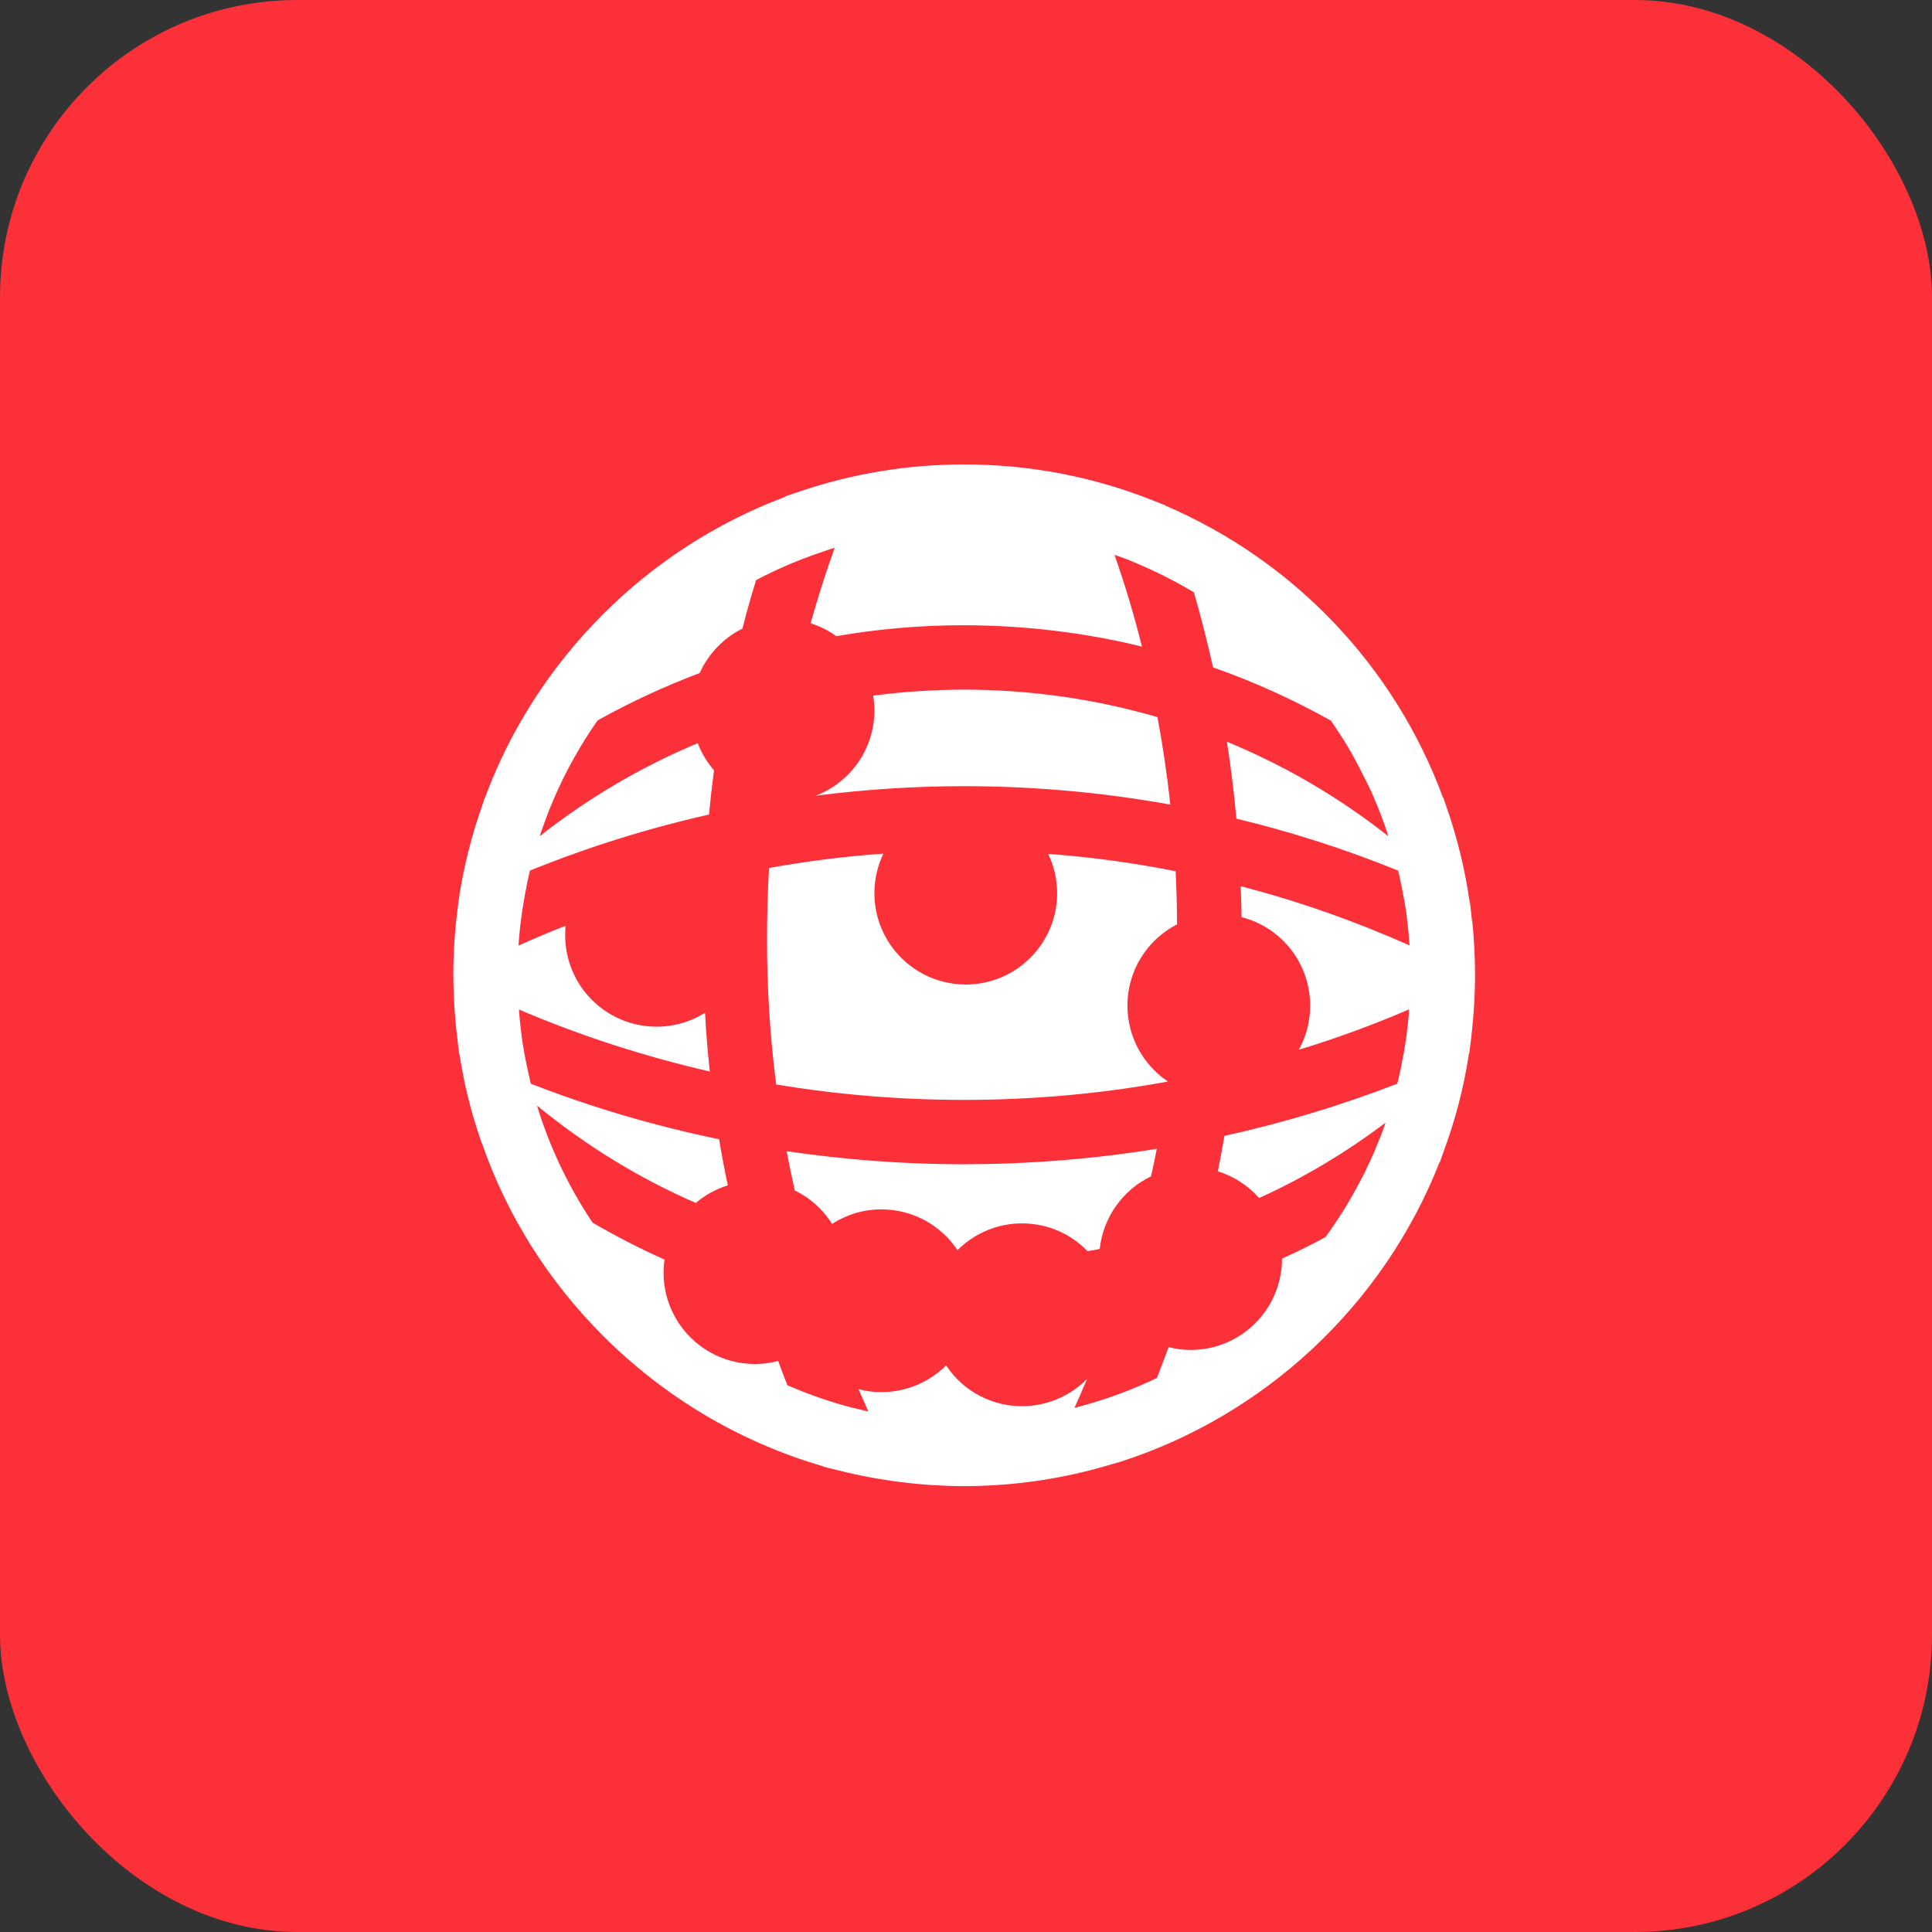
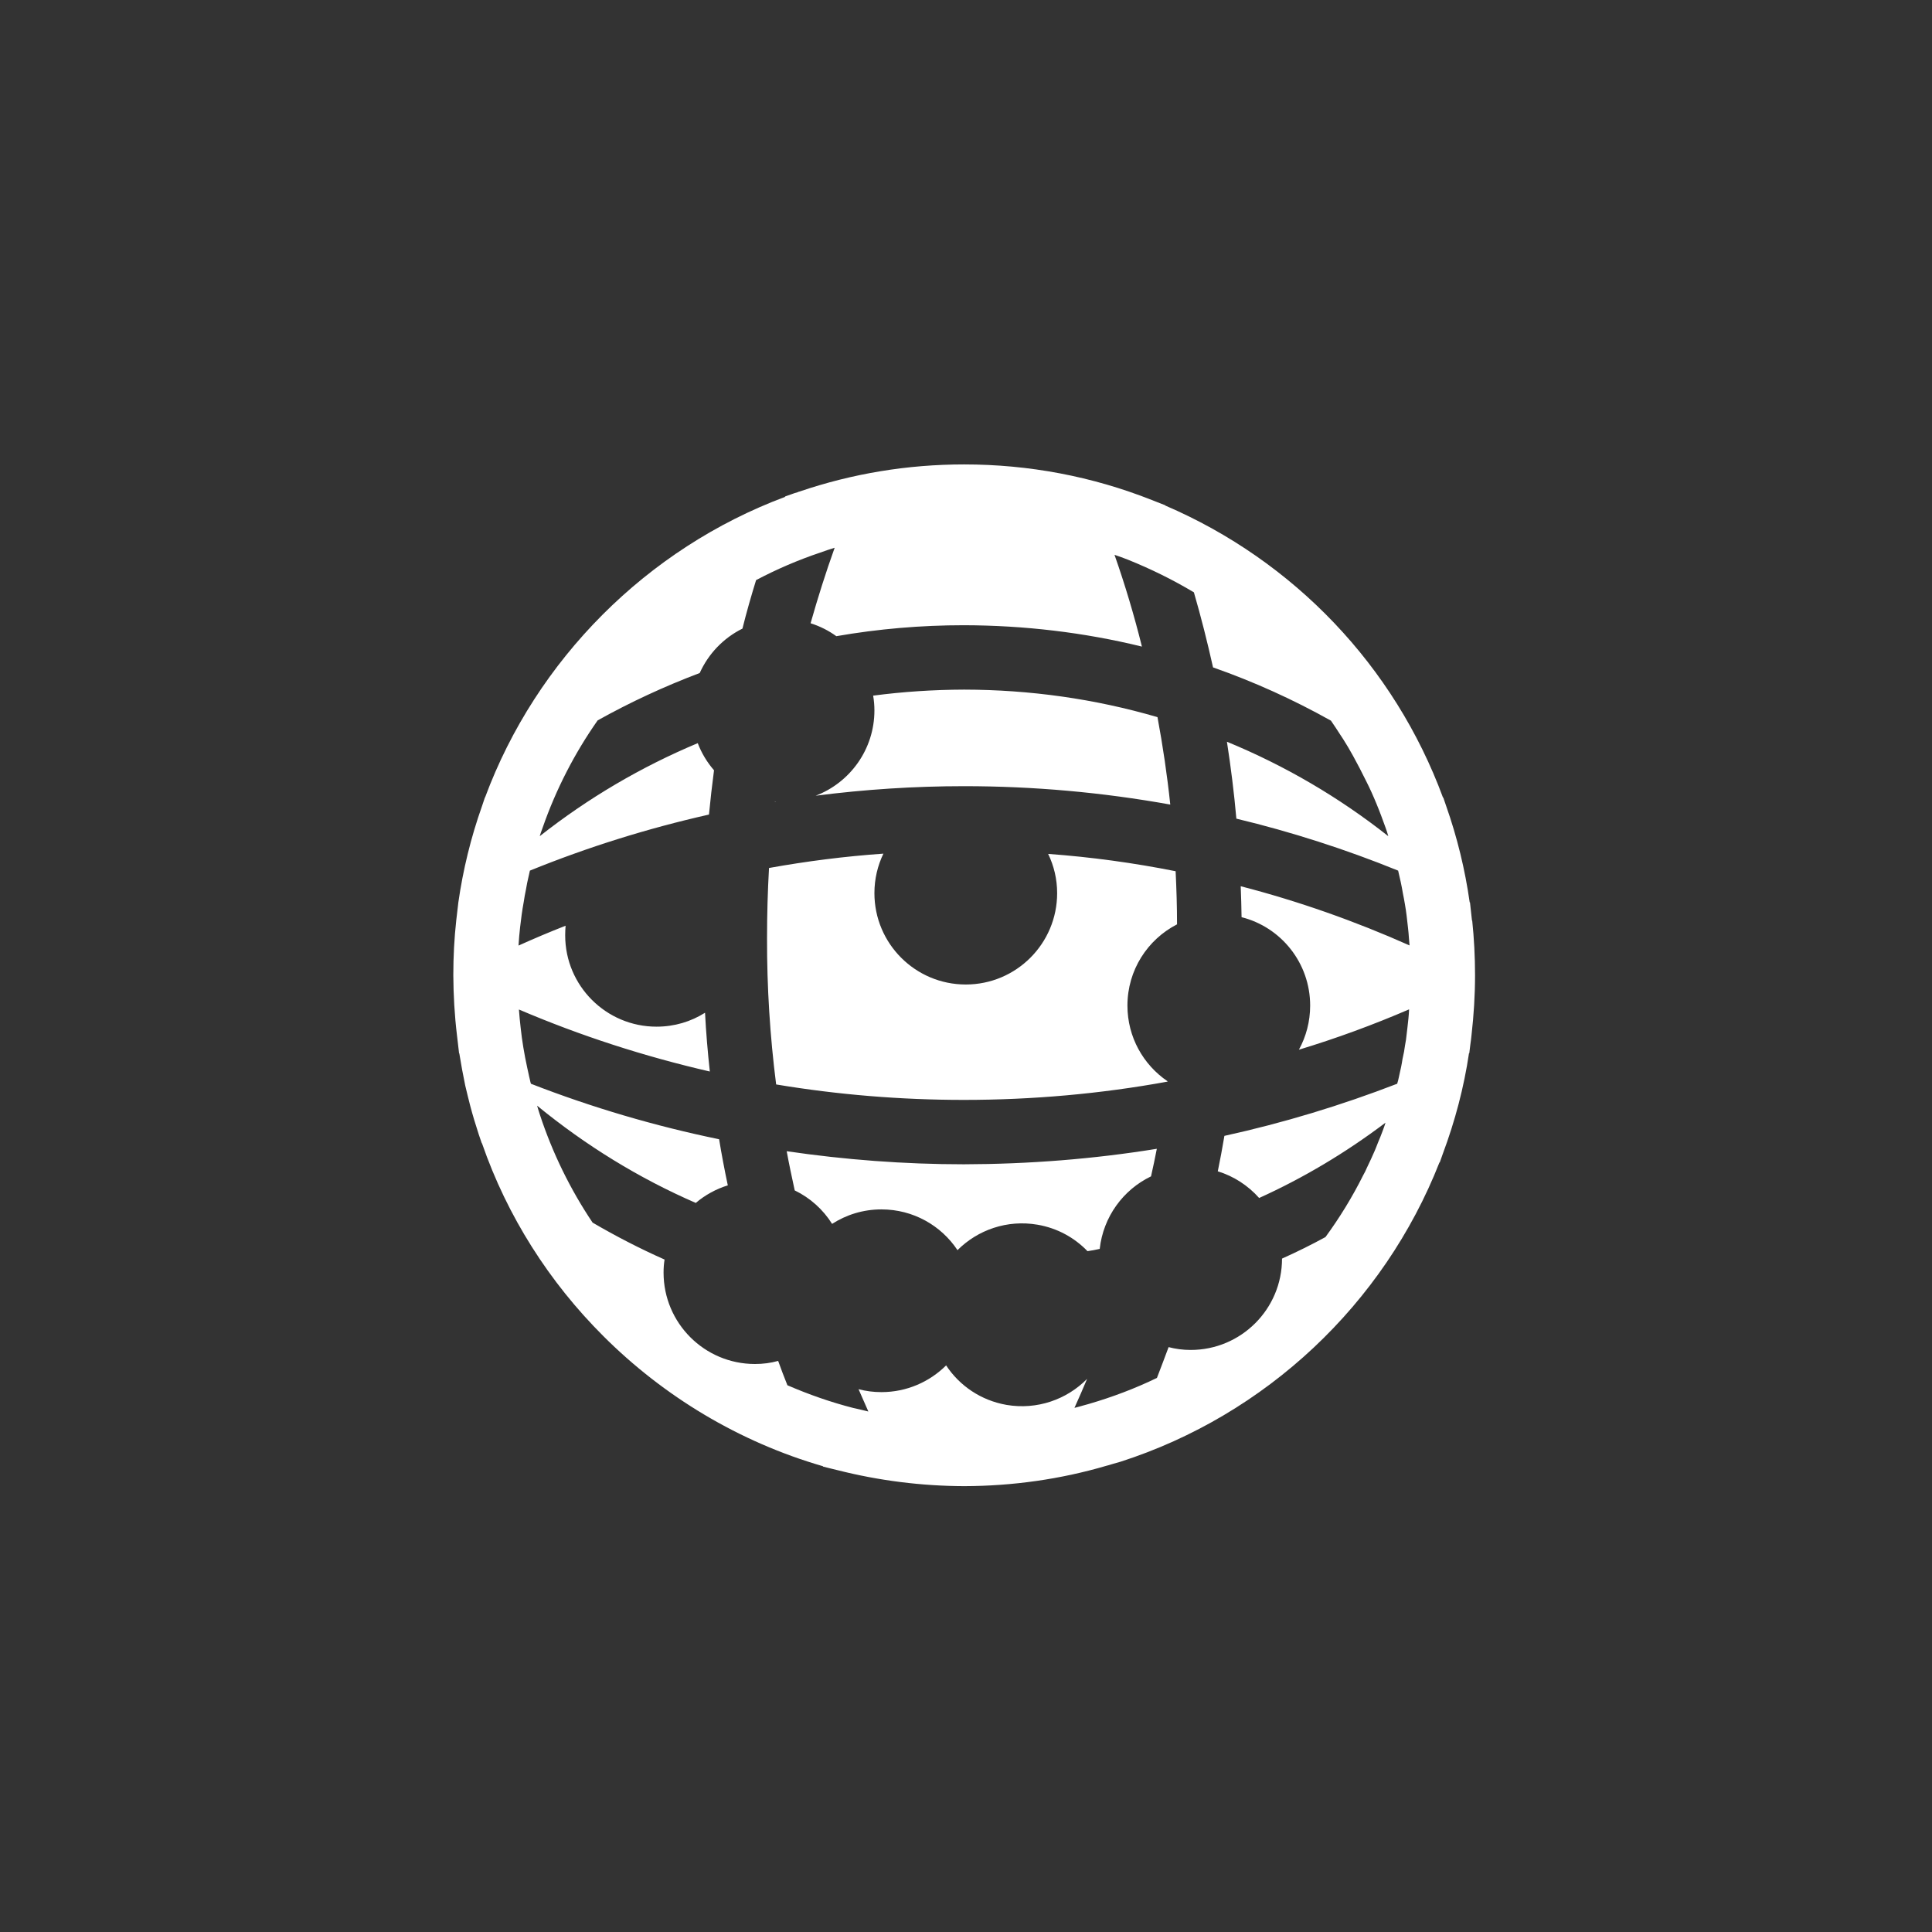
<svg xmlns="http://www.w3.org/2000/svg" width="52" height="52" viewBox="0 0 52 52" fill="none">
  <rect x="0" y="0" width="52" height="52" fill="#333333" stroke="none" />
-   <rect width="52" height="52" rx="8" fill="#FC3039" />
-   <path fill-rule="evenodd" clip-rule="evenodd" d="M39.613 24.727C39.614 24.745 39.616 24.763 39.621 24.78H39.625C39.674 25.249 39.701 25.745 39.701 26.248C39.701 26.782 39.667 27.326 39.606 27.86C39.599 27.943 39.587 28.022 39.576 28.102L39.546 28.348H39.538C39.402 29.267 39.163 30.171 38.834 31.053L38.751 31.287H38.743C37.242 35.108 34.064 38.086 30.16 39.342L29.974 39.395C29.953 39.401 29.931 39.408 29.91 39.414C29.867 39.428 29.824 39.441 29.781 39.451C28.544 39.815 27.254 39.996 25.953 40C24.802 39.996 23.66 39.852 22.552 39.572L22.351 39.523L22.154 39.474L22.147 39.463C19.899 38.812 17.864 37.586 16.237 35.959C14.785 34.511 13.653 32.74 12.973 30.773L12.965 30.765L12.885 30.531C12.802 30.277 12.723 30.016 12.655 29.759C12.609 29.581 12.564 29.396 12.522 29.218C12.462 28.93 12.409 28.643 12.363 28.355L12.356 28.348L12.31 27.954L12.299 27.86C12.235 27.33 12.204 26.785 12.201 26.248C12.201 25.745 12.227 25.249 12.28 24.773L12.337 24.285C12.462 23.411 12.674 22.541 12.973 21.697L13.052 21.462H13.056C14.433 17.751 17.414 14.762 21.129 13.374V13.363L21.292 13.306C21.352 13.283 21.409 13.264 21.466 13.249C21.485 13.238 21.5 13.234 21.519 13.23C22.941 12.746 24.428 12.5 25.949 12.5C27.693 12.5 29.395 12.822 30.999 13.457L31.366 13.601V13.608C34.828 15.095 37.533 17.929 38.838 21.466H38.846L38.925 21.697C39.22 22.537 39.432 23.403 39.557 24.288H39.565L39.61 24.701C39.611 24.71 39.612 24.718 39.613 24.727ZM35.263 27.065C35.263 25.919 34.48 24.954 33.417 24.686C33.413 24.406 33.405 24.13 33.394 23.853C34.945 24.254 36.47 24.792 37.938 25.446C37.932 25.383 37.927 25.32 37.922 25.257C37.915 25.158 37.908 25.061 37.896 24.966L37.894 24.949C37.872 24.746 37.85 24.54 37.813 24.334C37.798 24.239 37.779 24.145 37.76 24.05C37.726 23.842 37.68 23.638 37.631 23.433C36.216 22.858 34.756 22.389 33.277 22.034C33.216 21.341 33.129 20.649 33.023 19.964C34.578 20.604 36.035 21.455 37.366 22.506C37.344 22.427 37.321 22.351 37.291 22.272C37.215 22.06 37.136 21.845 37.049 21.636C36.962 21.424 36.871 21.22 36.769 21.02C36.655 20.789 36.538 20.562 36.417 20.343C36.396 20.302 36.372 20.262 36.348 20.222C36.33 20.189 36.31 20.157 36.292 20.123C36.269 20.086 36.246 20.048 36.223 20.01C36.171 19.925 36.119 19.84 36.061 19.756C35.996 19.652 35.925 19.548 35.856 19.446C35.845 19.429 35.834 19.413 35.823 19.397C34.809 18.829 33.75 18.349 32.649 17.963C32.498 17.286 32.327 16.608 32.134 15.943C31.571 15.606 30.98 15.315 30.36 15.065C30.243 15.02 30.122 14.974 29.997 14.933C30.28 15.738 30.526 16.563 30.735 17.403C29.176 17.021 27.568 16.832 25.945 16.828C24.791 16.828 23.641 16.926 22.51 17.123C22.302 16.972 22.067 16.854 21.817 16.775C22.011 16.09 22.226 15.409 22.465 14.743C22.336 14.781 22.207 14.827 22.079 14.872C21.481 15.073 20.902 15.322 20.35 15.614C20.217 16.045 20.092 16.48 19.983 16.919C19.472 17.172 19.067 17.596 18.833 18.114C17.883 18.474 16.968 18.897 16.086 19.389C15.466 20.271 14.966 21.243 14.607 22.272C14.6 22.29 14.594 22.309 14.587 22.328C14.566 22.386 14.544 22.446 14.527 22.506C15.836 21.474 17.263 20.638 18.78 20.002C18.882 20.271 19.033 20.52 19.218 20.732C19.166 21.126 19.12 21.527 19.082 21.924C17.437 22.295 15.825 22.798 14.262 23.433C14.256 23.466 14.248 23.498 14.241 23.529C14.235 23.553 14.23 23.577 14.225 23.6C14.198 23.713 14.175 23.823 14.157 23.937C14.134 24.05 14.111 24.164 14.096 24.277C14.054 24.504 14.024 24.731 13.998 24.962C13.979 25.121 13.967 25.283 13.956 25.45C14.376 25.261 14.796 25.083 15.223 24.916C15.216 25.003 15.212 25.087 15.212 25.174C15.212 26.532 16.313 27.633 17.671 27.633C18.152 27.633 18.598 27.497 18.976 27.258C19.003 27.788 19.048 28.314 19.105 28.84C17.346 28.435 15.624 27.879 13.967 27.171C13.979 27.334 13.994 27.497 14.013 27.659C14.051 28.015 14.111 28.37 14.187 28.722L14.244 28.983C14.247 29 14.252 29.017 14.256 29.033C14.264 29.067 14.273 29.101 14.278 29.131C14.283 29.138 14.284 29.147 14.286 29.156C14.287 29.16 14.288 29.165 14.289 29.169C15.931 29.808 17.63 30.308 19.355 30.663C19.423 31.079 19.502 31.492 19.589 31.904C19.271 32.002 18.976 32.165 18.727 32.377C17.195 31.711 15.768 30.833 14.456 29.759C14.468 29.804 14.482 29.848 14.496 29.892C14.507 29.924 14.518 29.957 14.527 29.99C14.868 31.03 15.348 32.01 15.95 32.907C16.578 33.273 17.221 33.606 17.887 33.901C17.868 34.015 17.86 34.132 17.86 34.253C17.86 35.611 18.961 36.712 20.319 36.712C20.535 36.712 20.743 36.686 20.944 36.629C21.023 36.849 21.106 37.068 21.193 37.284C21.768 37.533 22.362 37.741 22.971 37.897C23.108 37.927 23.236 37.957 23.372 37.991C23.282 37.791 23.195 37.59 23.108 37.39C23.304 37.443 23.512 37.469 23.724 37.469C24.405 37.469 25.018 37.193 25.465 36.75C25.824 37.295 26.399 37.692 27.091 37.813C27.916 37.953 28.714 37.666 29.259 37.113C29.149 37.374 29.036 37.636 28.919 37.893C29.004 37.873 29.087 37.849 29.169 37.825C29.21 37.814 29.252 37.802 29.293 37.791C29.933 37.605 30.553 37.371 31.139 37.087C31.245 36.811 31.351 36.534 31.453 36.258C31.642 36.308 31.843 36.334 32.047 36.334C33.405 36.334 34.506 35.233 34.506 33.875C34.904 33.697 35.293 33.504 35.675 33.296C36.057 32.774 36.398 32.218 36.689 31.635C36.727 31.567 36.765 31.495 36.795 31.42C36.867 31.272 36.935 31.125 36.999 30.977C37.01 30.952 37.02 30.927 37.03 30.902C37.05 30.853 37.07 30.803 37.09 30.75C37.132 30.655 37.173 30.55 37.211 30.447C37.219 30.425 37.227 30.402 37.236 30.38C37.255 30.326 37.275 30.273 37.291 30.217C36.224 31.023 35.085 31.703 33.89 32.244C33.595 31.912 33.209 31.658 32.777 31.526C32.842 31.208 32.902 30.89 32.955 30.572C34.54 30.224 36.099 29.751 37.605 29.169C37.624 29.112 37.639 29.051 37.65 28.995C37.66 28.949 37.67 28.903 37.68 28.857C37.691 28.81 37.701 28.764 37.711 28.718C37.726 28.647 37.737 28.578 37.748 28.507L37.79 28.306C37.805 28.2 37.824 28.09 37.843 27.981C37.849 27.926 37.855 27.873 37.862 27.82C37.869 27.767 37.875 27.714 37.881 27.659C37.9 27.497 37.919 27.33 37.926 27.167C36.958 27.584 35.97 27.947 34.96 28.253C35.153 27.901 35.263 27.497 35.263 27.065ZM25.948 21.16C27.81 21.16 29.671 21.326 31.498 21.655C31.415 20.865 31.298 20.078 31.154 19.302C29.471 18.81 27.723 18.564 25.948 18.561C25.124 18.564 24.307 18.617 23.501 18.723C23.523 18.852 23.535 18.984 23.535 19.121C23.535 20.169 22.877 21.065 21.953 21.417C23.274 21.247 24.613 21.16 25.948 21.16ZM20.887 21.572C20.887 21.572 20.868 21.576 20.856 21.576V21.568C20.856 21.568 20.875 21.572 20.887 21.572ZM31.423 29.101V29.112C29.626 29.441 27.783 29.604 25.941 29.604C24.242 29.604 22.544 29.464 20.89 29.188C20.724 27.886 20.641 26.566 20.645 25.246C20.645 24.61 20.663 23.978 20.698 23.362C21.711 23.18 22.74 23.048 23.777 22.976C23.622 23.297 23.535 23.657 23.535 24.039C23.535 25.397 24.636 26.498 25.994 26.498C27.352 26.498 28.453 25.397 28.453 24.039C28.453 23.66 28.366 23.301 28.211 22.983C29.369 23.067 30.515 23.225 31.642 23.449C31.665 23.922 31.68 24.398 31.68 24.879C30.886 25.287 30.345 26.112 30.345 27.065C30.345 27.913 30.772 28.658 31.423 29.101ZM31.136 30.92C31.086 31.17 31.037 31.416 30.98 31.662C30.231 32.021 29.694 32.751 29.599 33.614C29.49 33.64 29.38 33.659 29.27 33.675C28.919 33.311 28.457 33.054 27.924 32.963C27.106 32.823 26.316 33.103 25.771 33.648C25.332 32.986 24.579 32.551 23.724 32.551C23.232 32.551 22.778 32.695 22.396 32.941C22.154 32.555 21.806 32.241 21.39 32.04C21.314 31.692 21.239 31.34 21.174 30.985C22.741 31.215 24.341 31.337 25.941 31.337C27.685 31.333 29.425 31.197 31.136 30.92Z" fill="white" />
+   <path fill-rule="evenodd" clip-rule="evenodd" d="M39.613 24.727C39.614 24.745 39.616 24.763 39.621 24.78H39.625C39.674 25.249 39.701 25.745 39.701 26.248C39.701 26.782 39.667 27.326 39.606 27.86C39.599 27.943 39.587 28.022 39.576 28.102L39.546 28.348H39.538C39.402 29.267 39.163 30.171 38.834 31.053L38.751 31.287H38.743C37.242 35.108 34.064 38.086 30.16 39.342L29.974 39.395C29.953 39.401 29.931 39.408 29.91 39.414C29.867 39.428 29.824 39.441 29.781 39.451C28.544 39.815 27.254 39.996 25.953 40C24.802 39.996 23.66 39.852 22.552 39.572L22.351 39.523L22.154 39.474L22.147 39.463C19.899 38.812 17.864 37.586 16.237 35.959C14.785 34.511 13.653 32.74 12.973 30.773L12.965 30.765L12.885 30.531C12.802 30.277 12.723 30.016 12.655 29.759C12.609 29.581 12.564 29.396 12.522 29.218C12.462 28.93 12.409 28.643 12.363 28.355L12.356 28.348L12.31 27.954L12.299 27.86C12.235 27.33 12.204 26.785 12.201 26.248C12.201 25.745 12.227 25.249 12.28 24.773L12.337 24.285C12.462 23.411 12.674 22.541 12.973 21.697L13.052 21.462H13.056C14.433 17.751 17.414 14.762 21.129 13.374V13.363L21.292 13.306C21.352 13.283 21.409 13.264 21.466 13.249C21.485 13.238 21.5 13.234 21.519 13.23C22.941 12.746 24.428 12.5 25.949 12.5C27.693 12.5 29.395 12.822 30.999 13.457L31.366 13.601V13.608C34.828 15.095 37.533 17.929 38.838 21.466H38.846L38.925 21.697C39.22 22.537 39.432 23.403 39.557 24.288H39.565L39.61 24.701C39.611 24.71 39.612 24.718 39.613 24.727ZM35.263 27.065C35.263 25.919 34.48 24.954 33.417 24.686C33.413 24.406 33.405 24.13 33.394 23.853C34.945 24.254 36.47 24.792 37.938 25.446C37.932 25.383 37.927 25.32 37.922 25.257C37.915 25.158 37.908 25.061 37.896 24.966L37.894 24.949C37.872 24.746 37.85 24.54 37.813 24.334C37.798 24.239 37.779 24.145 37.76 24.05C37.726 23.842 37.68 23.638 37.631 23.433C36.216 22.858 34.756 22.389 33.277 22.034C33.216 21.341 33.129 20.649 33.023 19.964C34.578 20.604 36.035 21.455 37.366 22.506C37.344 22.427 37.321 22.351 37.291 22.272C37.215 22.06 37.136 21.845 37.049 21.636C36.962 21.424 36.871 21.22 36.769 21.02C36.655 20.789 36.538 20.562 36.417 20.343C36.396 20.302 36.372 20.262 36.348 20.222C36.33 20.189 36.31 20.157 36.292 20.123C36.269 20.086 36.246 20.048 36.223 20.01C36.171 19.925 36.119 19.84 36.061 19.756C35.996 19.652 35.925 19.548 35.856 19.446C35.845 19.429 35.834 19.413 35.823 19.397C34.809 18.829 33.75 18.349 32.649 17.963C32.498 17.286 32.327 16.608 32.134 15.943C31.571 15.606 30.98 15.315 30.36 15.065C30.243 15.02 30.122 14.974 29.997 14.933C30.28 15.738 30.526 16.563 30.735 17.403C29.176 17.021 27.568 16.832 25.945 16.828C24.791 16.828 23.641 16.926 22.51 17.123C22.302 16.972 22.067 16.854 21.817 16.775C22.011 16.09 22.226 15.409 22.465 14.743C22.336 14.781 22.207 14.827 22.079 14.872C21.481 15.073 20.902 15.322 20.35 15.614C20.217 16.045 20.092 16.48 19.983 16.919C19.472 17.172 19.067 17.596 18.833 18.114C17.883 18.474 16.968 18.897 16.086 19.389C15.466 20.271 14.966 21.243 14.607 22.272C14.6 22.29 14.594 22.309 14.587 22.328C14.566 22.386 14.544 22.446 14.527 22.506C15.836 21.474 17.263 20.638 18.78 20.002C18.882 20.271 19.033 20.52 19.218 20.732C19.166 21.126 19.12 21.527 19.082 21.924C17.437 22.295 15.825 22.798 14.262 23.433C14.256 23.466 14.248 23.498 14.241 23.529C14.235 23.553 14.23 23.577 14.225 23.6C14.198 23.713 14.175 23.823 14.157 23.937C14.134 24.05 14.111 24.164 14.096 24.277C14.054 24.504 14.024 24.731 13.998 24.962C13.979 25.121 13.967 25.283 13.956 25.45C14.376 25.261 14.796 25.083 15.223 24.916C15.216 25.003 15.212 25.087 15.212 25.174C15.212 26.532 16.313 27.633 17.671 27.633C18.152 27.633 18.598 27.497 18.976 27.258C19.003 27.788 19.048 28.314 19.105 28.84C17.346 28.435 15.624 27.879 13.967 27.171C13.979 27.334 13.994 27.497 14.013 27.659C14.051 28.015 14.111 28.37 14.187 28.722L14.244 28.983C14.247 29 14.252 29.017 14.256 29.033C14.264 29.067 14.273 29.101 14.278 29.131C14.283 29.138 14.284 29.147 14.286 29.156C14.287 29.16 14.288 29.165 14.289 29.169C15.931 29.808 17.63 30.308 19.355 30.663C19.423 31.079 19.502 31.492 19.589 31.904C19.271 32.002 18.976 32.165 18.727 32.377C17.195 31.711 15.768 30.833 14.456 29.759C14.468 29.804 14.482 29.848 14.496 29.892C14.507 29.924 14.518 29.957 14.527 29.99C14.868 31.03 15.348 32.01 15.95 32.907C16.578 33.273 17.221 33.606 17.887 33.901C17.868 34.015 17.86 34.132 17.86 34.253C17.86 35.611 18.961 36.712 20.319 36.712C20.535 36.712 20.743 36.686 20.944 36.629C21.023 36.849 21.106 37.068 21.193 37.284C21.768 37.533 22.362 37.741 22.971 37.897C23.108 37.927 23.236 37.957 23.372 37.991C23.282 37.791 23.195 37.59 23.108 37.39C23.304 37.443 23.512 37.469 23.724 37.469C24.405 37.469 25.018 37.193 25.465 36.75C25.824 37.295 26.399 37.692 27.091 37.813C27.916 37.953 28.714 37.666 29.259 37.113C29.149 37.374 29.036 37.636 28.919 37.893C29.004 37.873 29.087 37.849 29.169 37.825C29.21 37.814 29.252 37.802 29.293 37.791C29.933 37.605 30.553 37.371 31.139 37.087C31.245 36.811 31.351 36.534 31.453 36.258C31.642 36.308 31.843 36.334 32.047 36.334C33.405 36.334 34.506 35.233 34.506 33.875C34.904 33.697 35.293 33.504 35.675 33.296C36.057 32.774 36.398 32.218 36.689 31.635C36.727 31.567 36.765 31.495 36.795 31.42C36.867 31.272 36.935 31.125 36.999 30.977C37.01 30.952 37.02 30.927 37.03 30.902C37.05 30.853 37.07 30.803 37.09 30.75C37.132 30.655 37.173 30.55 37.211 30.447C37.219 30.425 37.227 30.402 37.236 30.38C37.255 30.326 37.275 30.273 37.291 30.217C36.224 31.023 35.085 31.703 33.89 32.244C33.595 31.912 33.209 31.658 32.777 31.526C32.842 31.208 32.902 30.89 32.955 30.572C34.54 30.224 36.099 29.751 37.605 29.169C37.624 29.112 37.639 29.051 37.65 28.995C37.66 28.949 37.67 28.903 37.68 28.857C37.691 28.81 37.701 28.764 37.711 28.718C37.726 28.647 37.737 28.578 37.748 28.507L37.79 28.306C37.805 28.2 37.824 28.09 37.843 27.981C37.849 27.926 37.855 27.873 37.862 27.82C37.869 27.767 37.875 27.714 37.881 27.659C37.9 27.497 37.919 27.33 37.926 27.167C36.958 27.584 35.97 27.947 34.96 28.253C35.153 27.901 35.263 27.497 35.263 27.065ZM25.948 21.16C27.81 21.16 29.671 21.326 31.498 21.655C31.415 20.865 31.298 20.078 31.154 19.302C29.471 18.81 27.723 18.564 25.948 18.561C25.124 18.564 24.307 18.617 23.501 18.723C23.523 18.852 23.535 18.984 23.535 19.121C23.535 20.169 22.877 21.065 21.953 21.417C23.274 21.247 24.613 21.16 25.948 21.16ZM20.887 21.572C20.887 21.572 20.868 21.576 20.856 21.576V21.568C20.856 21.568 20.875 21.572 20.887 21.572ZM31.423 29.101V29.112C29.626 29.441 27.783 29.604 25.941 29.604C24.242 29.604 22.544 29.464 20.89 29.188C20.724 27.886 20.641 26.566 20.645 25.246C20.645 24.61 20.663 23.978 20.698 23.362C21.711 23.18 22.74 23.048 23.777 22.976C23.622 23.297 23.535 23.657 23.535 24.039C23.535 25.397 24.636 26.498 25.994 26.498C27.352 26.498 28.453 25.397 28.453 24.039C28.453 23.66 28.366 23.301 28.211 22.983C29.369 23.067 30.515 23.225 31.642 23.449C31.665 23.922 31.68 24.398 31.68 24.879C30.886 25.287 30.345 26.112 30.345 27.065C30.345 27.913 30.772 28.658 31.423 29.101M31.136 30.92C31.086 31.17 31.037 31.416 30.98 31.662C30.231 32.021 29.694 32.751 29.599 33.614C29.49 33.64 29.38 33.659 29.27 33.675C28.919 33.311 28.457 33.054 27.924 32.963C27.106 32.823 26.316 33.103 25.771 33.648C25.332 32.986 24.579 32.551 23.724 32.551C23.232 32.551 22.778 32.695 22.396 32.941C22.154 32.555 21.806 32.241 21.39 32.04C21.314 31.692 21.239 31.34 21.174 30.985C22.741 31.215 24.341 31.337 25.941 31.337C27.685 31.333 29.425 31.197 31.136 30.92Z" fill="white" />
</svg>